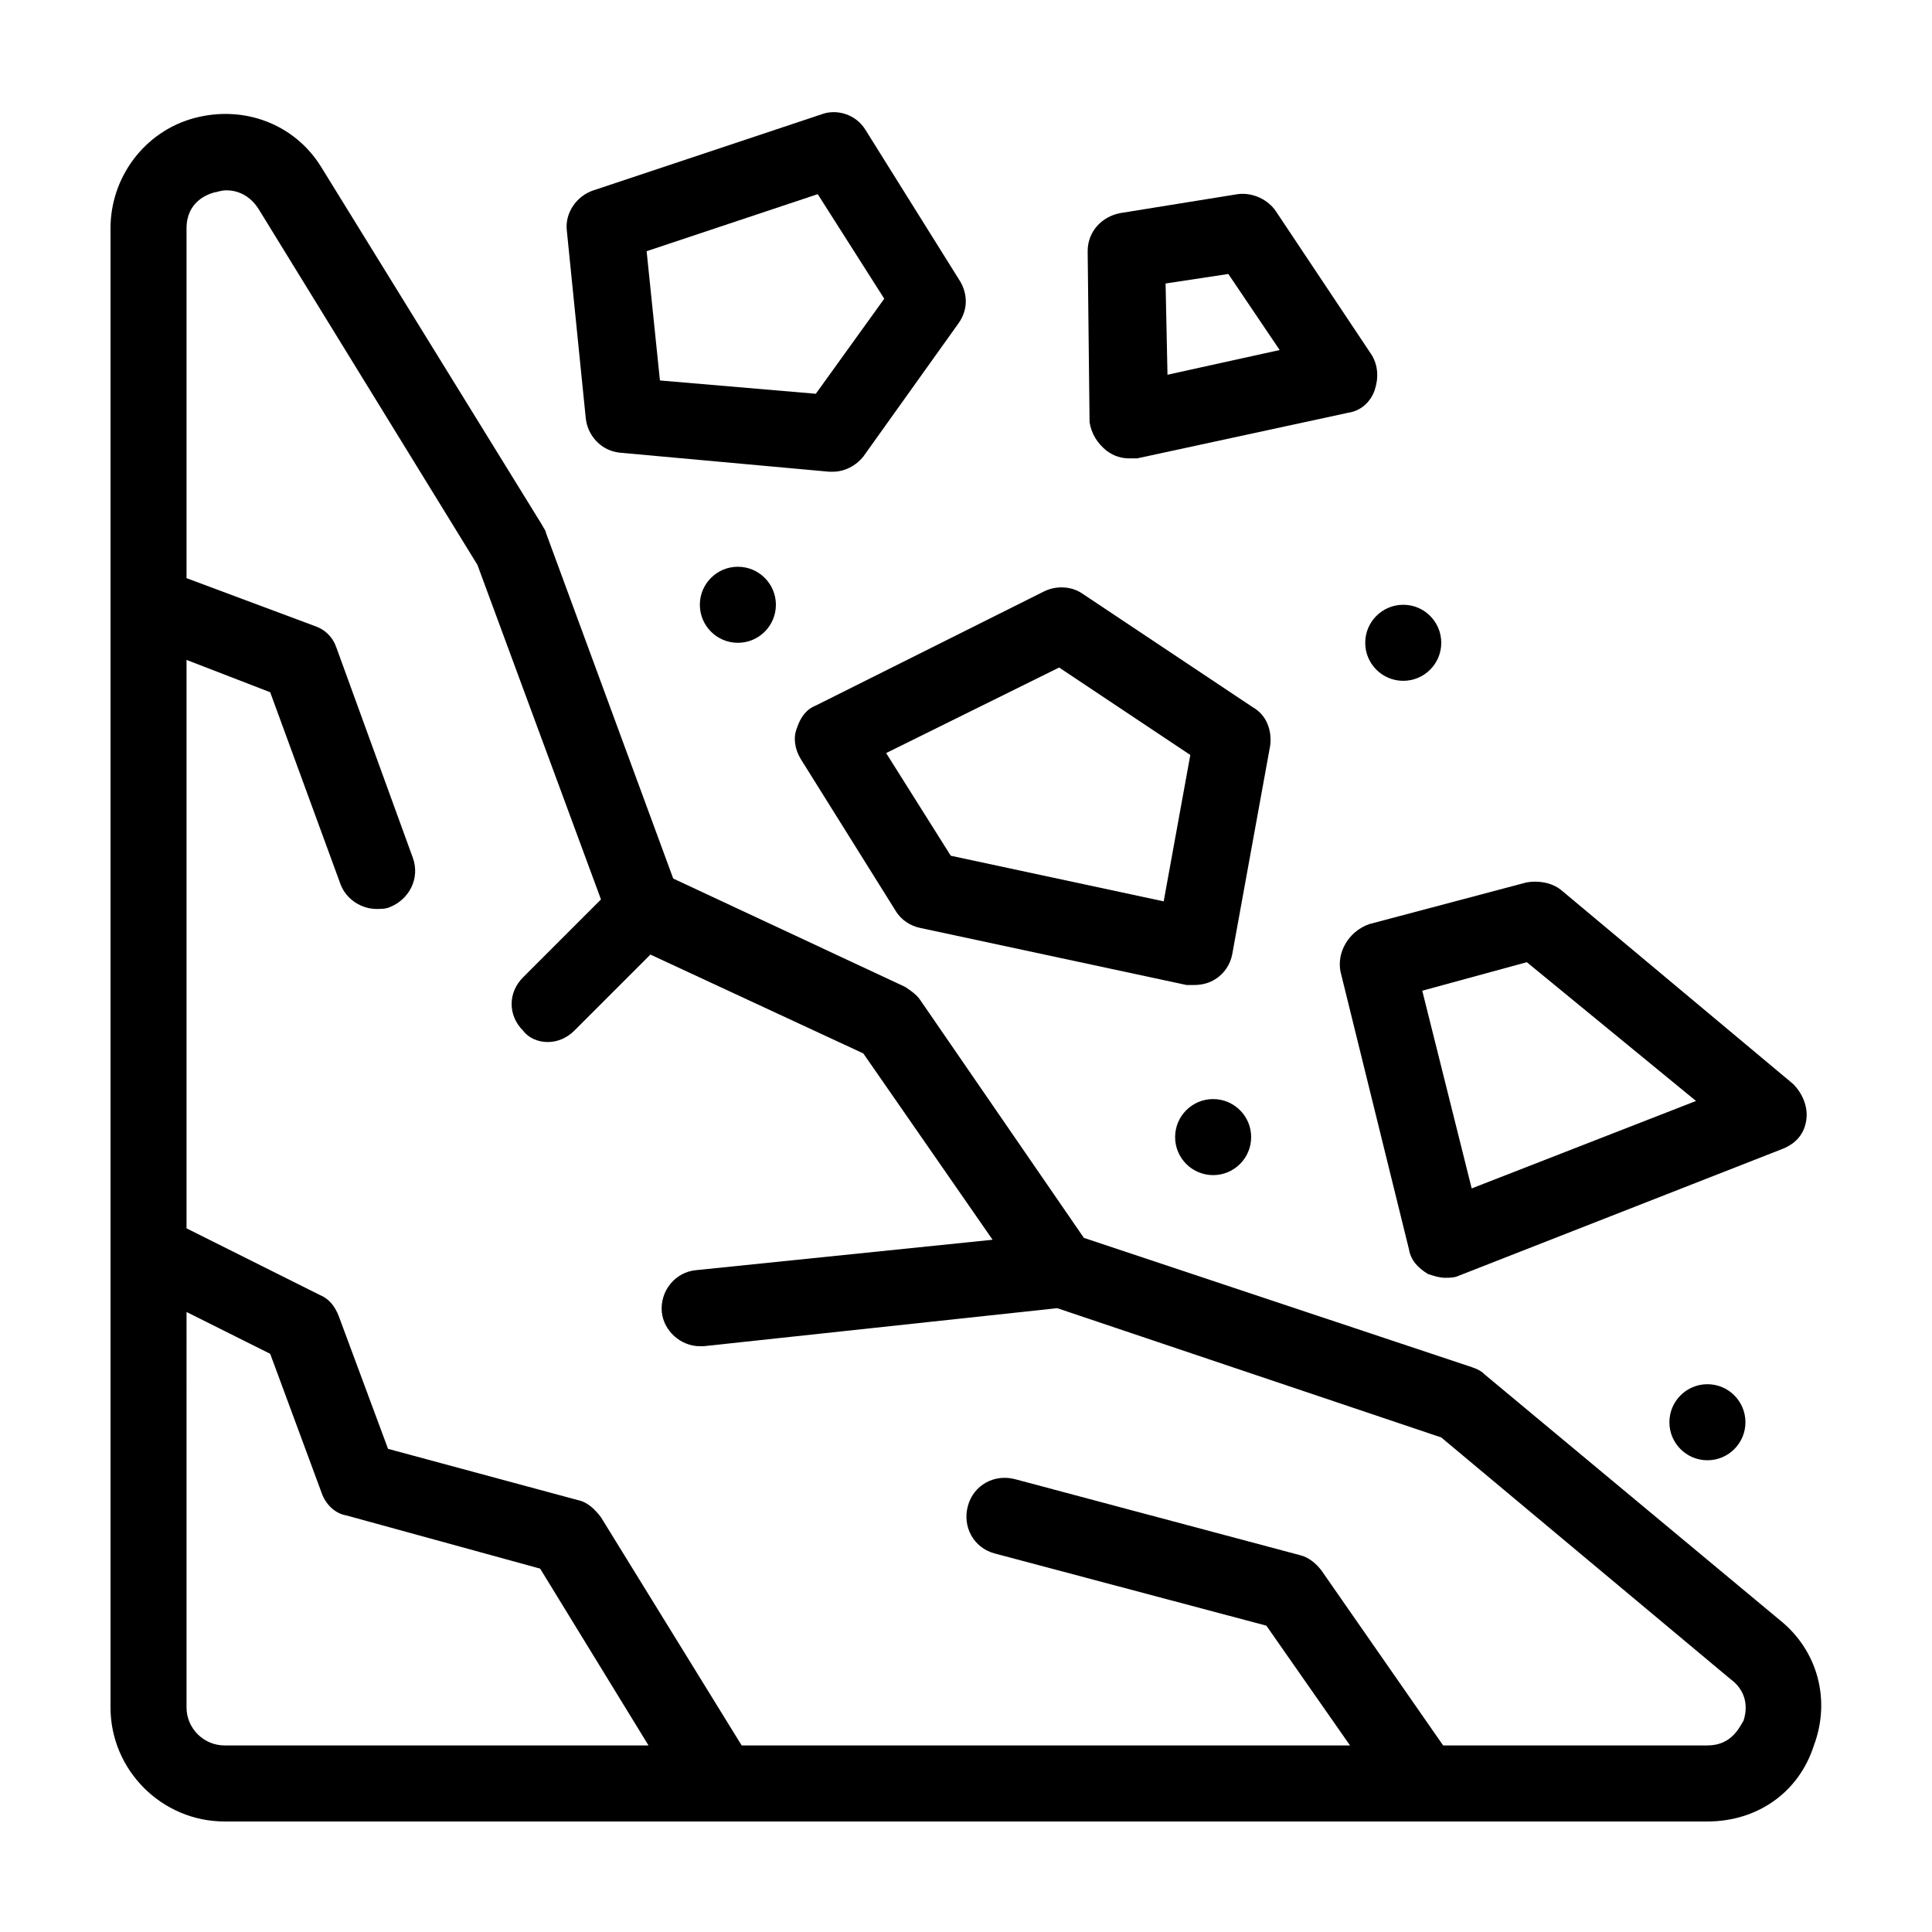
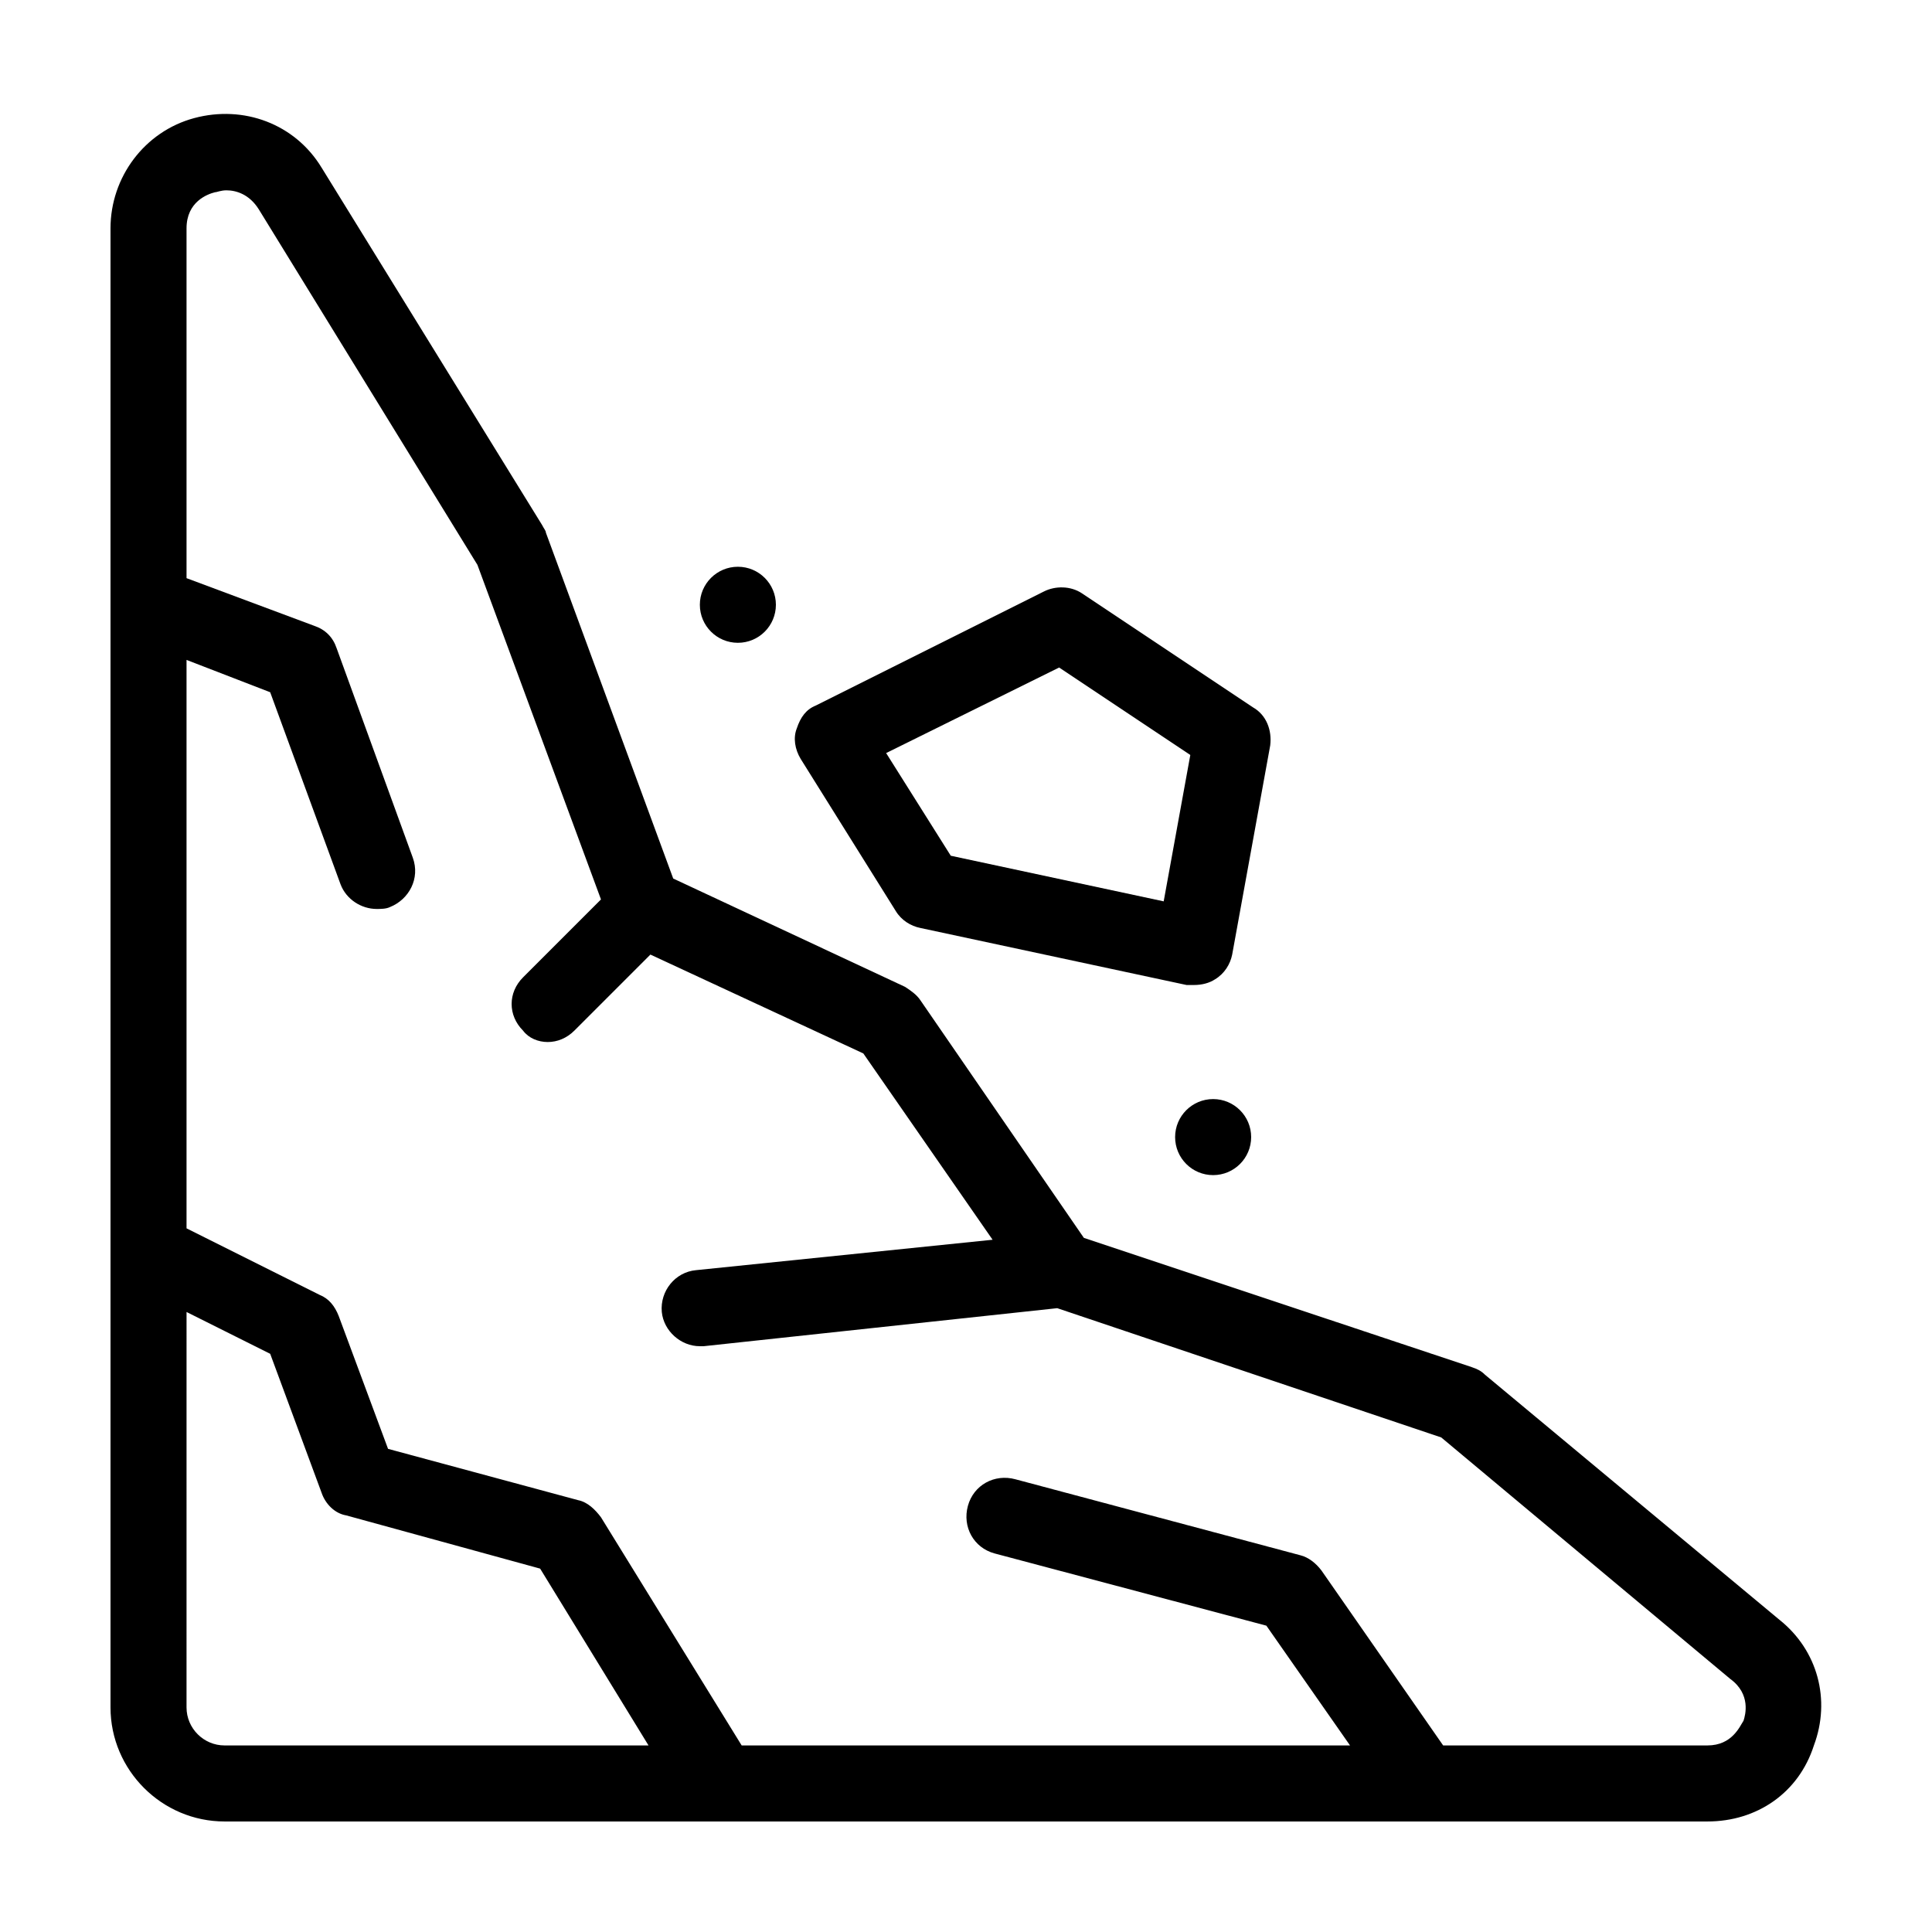
<svg xmlns="http://www.w3.org/2000/svg" fill="#000000" width="800px" height="800px" version="1.1" viewBox="144 144 512 512">
  <g>
    <path d="m615.63 573.31-78.09-64.992c-1.008-1.008-2.016-1.512-3.527-2.016l-102.78-34.258-43.328-62.977c-1.008-1.512-2.519-2.519-4.031-3.527l-61.465-28.719-33.754-91.691c0-0.504-0.504-1.008-1.008-2.016l-58.441-94.715c-7.055-11.586-20.656-16.625-33.754-13.098-13.102 3.523-22.168 15.617-22.168 29.219v391.96c0 16.625 13.602 30.23 30.23 30.23h392.97c13.098 0 24.184-7.559 28.215-20.152 4.527-12.094 1.004-25.191-9.074-33.254zm-412.12 33.25c-5.543 0-10.078-4.535-10.078-10.078l0.004-104.79 22.168 11.082 13.602 36.777c1.008 3.023 3.527 5.543 6.551 6.047l51.387 14.105 28.719 46.855zm402.54-6.547c-1.004 1.512-3.019 6.547-9.57 6.547h-70.031l-32.242-46.352c-1.512-2.016-3.527-3.527-5.543-4.031l-75.57-20.152c-5.543-1.512-11.082 1.512-12.594 7.055-1.512 5.543 1.512 11.082 7.055 12.594l72.043 19.145 22.168 31.738h-161.22l-37.281-60.457c-1.512-2.016-3.527-4.031-6.047-4.535l-50.383-13.602-13.098-35.266c-1.008-2.519-2.519-4.535-5.039-5.543l-35.266-17.629v-150.64l22.168 8.566 18.641 50.883c1.512 4.031 5.543 6.551 9.574 6.551 1.008 0 2.519 0 3.527-0.504 5.039-2.016 8.062-7.559 6.047-13.098l-20.152-55.418c-1.008-3.023-3.023-5.039-6.047-6.047l-33.758-12.598v-92.703c0-7.055 5.543-9.07 7.559-9.574 0.504 0 1.512-0.504 3.023-0.504 2.519 0 6.047 1.008 8.566 5.039l57.938 94.211 32.746 88.672-20.656 20.656c-4.031 4.031-4.031 10.078 0 14.105 1.508 2.019 4.027 3.027 6.547 3.027 2.519 0 5.039-1.008 7.055-3.023l20.152-20.152 56.426 26.199 34.258 49.375-78.594 8.059c-5.543 0.504-9.574 5.543-9.07 11.082 0.504 5.039 5.039 9.07 10.078 9.07h1.008l93.707-10.078 101.77 34.258 76.578 63.984c5.543 4.031 4.031 9.574 3.527 11.086z" />
-     <path d="m299.24 254.9c0.504 4.535 4.031 8.566 9.07 9.07l55.418 5.039h1.008c3.023 0 6.047-1.512 8.062-4.031l25.191-35.266c2.519-3.527 2.519-7.559 0.504-11.082l-25.191-40.305c-2.519-4.031-7.559-5.543-11.586-4.031l-60.457 20.152c-4.535 1.512-7.559 6.047-7.055 10.578zm61.465-59.449 17.633 27.711-18.137 25.191-41.312-3.527-3.527-34.258z" />
-     <path d="m437.28 263.46c2.016 1.512 4.031 2.016 6.047 2.016h2.016l55.922-12.09c3.527-0.504 6.047-3.023 7.055-6.047 1.008-3.023 1.008-6.551-1.008-9.574l-25.191-37.785c-2.016-3.023-6.047-5.039-10.078-4.535l-31.234 5.039c-5.039 1.008-8.566 5.039-8.566 10.078l0.504 45.344c0.504 3.023 2.016 5.539 4.535 7.555zm32.242-46.852 13.602 20.152-29.727 6.551-0.504-24.184z" />
    <path d="m355.16 337.02c-1.008 2.519-0.504 5.543 1.008 8.062l25.191 40.305c1.512 2.519 4.031 4.031 6.551 4.535l70.535 15.113h2.016c2.016 0 4.031-0.504 5.543-1.512 2.519-1.512 4.031-4.031 4.535-6.551l10.078-55.418c0.504-4.031-1.008-8.062-4.535-10.078l-45.344-30.23c-3.023-2.016-7.055-2.016-10.078-0.504l-60.457 30.23c-2.523 1.008-4.035 3.023-5.043 6.047zm69.523-16.121 34.762 23.176-7.055 38.793-56.426-12.09-17.129-27.207z" />
-     <path d="m499.25 401.51 18.137 73.555c0.504 3.023 2.519 5.039 5.039 6.551 1.512 0.504 3.023 1.008 4.535 1.008 1.008 0 2.519 0 3.527-0.504l86.152-33.754c3.527-1.512 5.543-4.031 6.047-7.559s-1.008-7.055-3.527-9.574l-61.469-51.387c-2.519-2.016-6.047-2.519-9.07-2.016l-41.816 11.082c-5.539 2.016-8.562 7.559-7.555 12.598zm49.371-2.519 44.84 36.777-59.449 23.176-13.098-52.395z" />
-     <path d="m525.95 314.35c0 5.562-4.508 10.074-10.074 10.074s-10.078-4.512-10.078-10.074c0-5.566 4.512-10.078 10.078-10.078s10.074 4.512 10.074 10.078" />
    <path d="m475.57 445.34c0 5.566-4.512 10.078-10.078 10.078-5.562 0-10.074-4.512-10.074-10.078 0-5.562 4.512-10.074 10.074-10.074 5.566 0 10.078 4.512 10.078 10.074" />
    <path d="m349.62 304.27c0 5.566-4.512 10.078-10.074 10.078-5.566 0-10.078-4.512-10.078-10.078 0-5.562 4.512-10.074 10.078-10.074 5.562 0 10.074 4.512 10.074 10.074" />
-     <path d="m606.56 520.91c0 5.562-4.508 10.074-10.074 10.074s-10.078-4.512-10.078-10.074c0-5.566 4.512-10.078 10.078-10.078s10.074 4.512 10.074 10.078" />
  </g>
</svg>